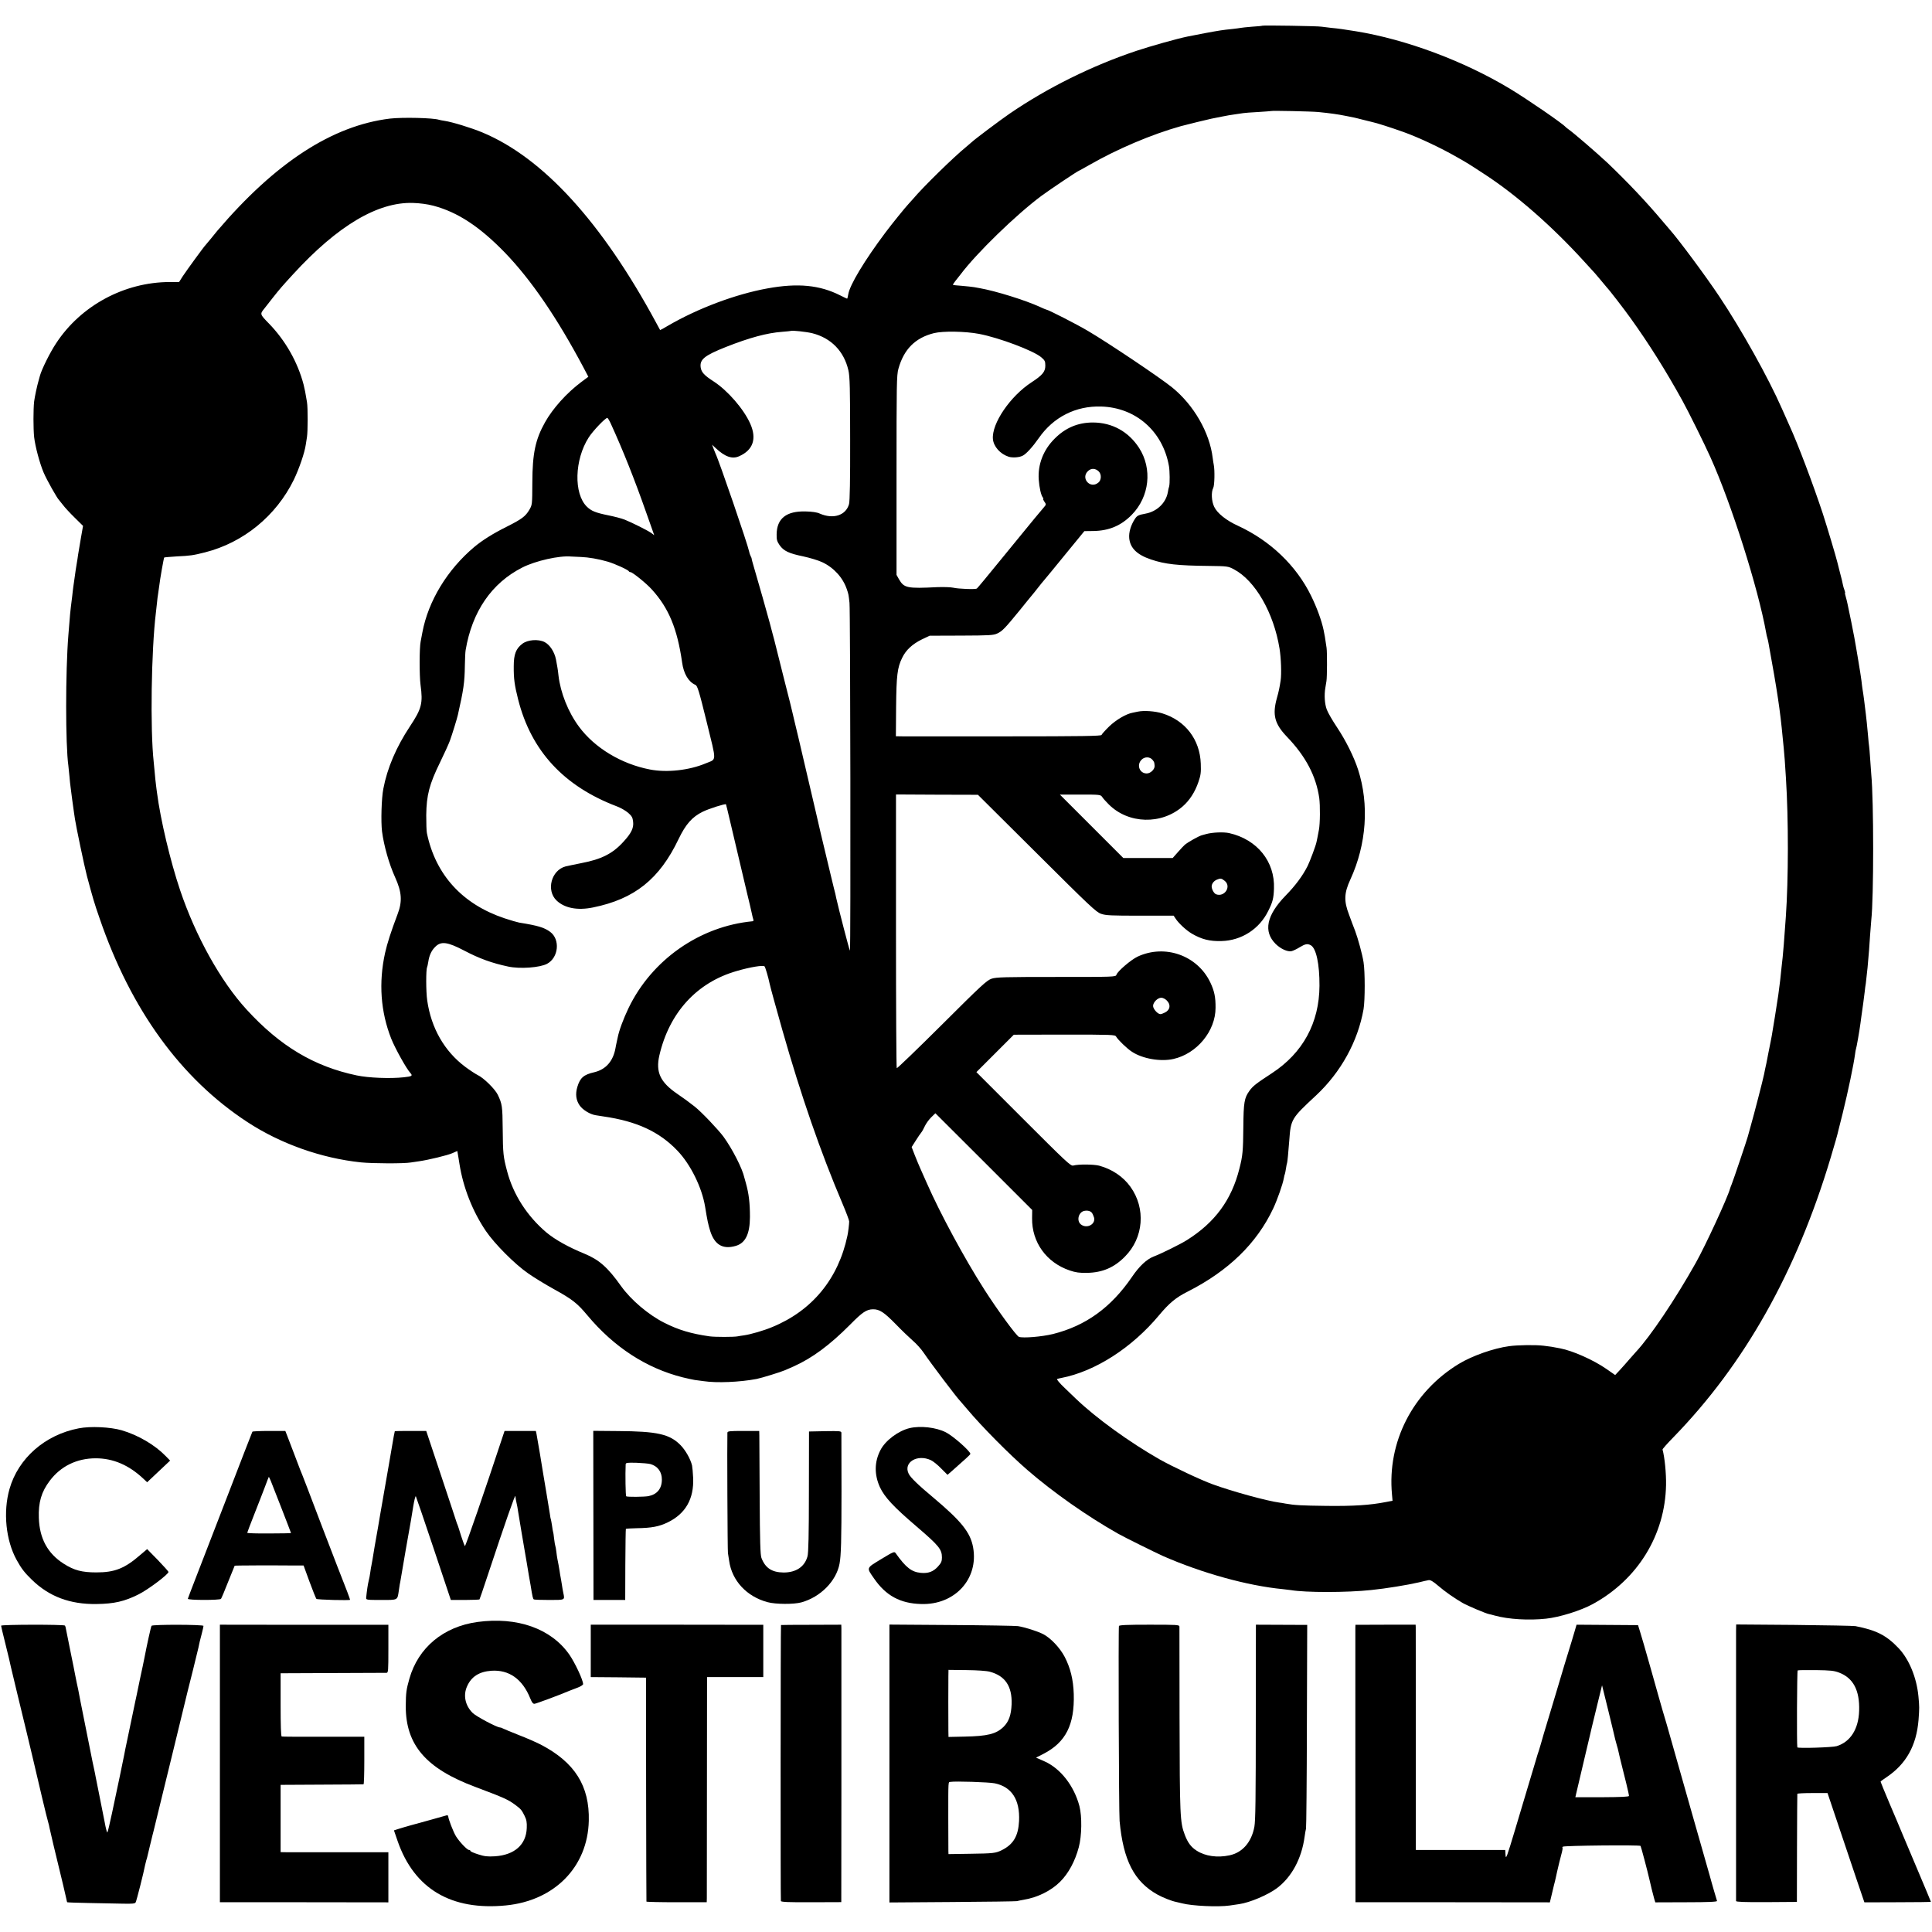
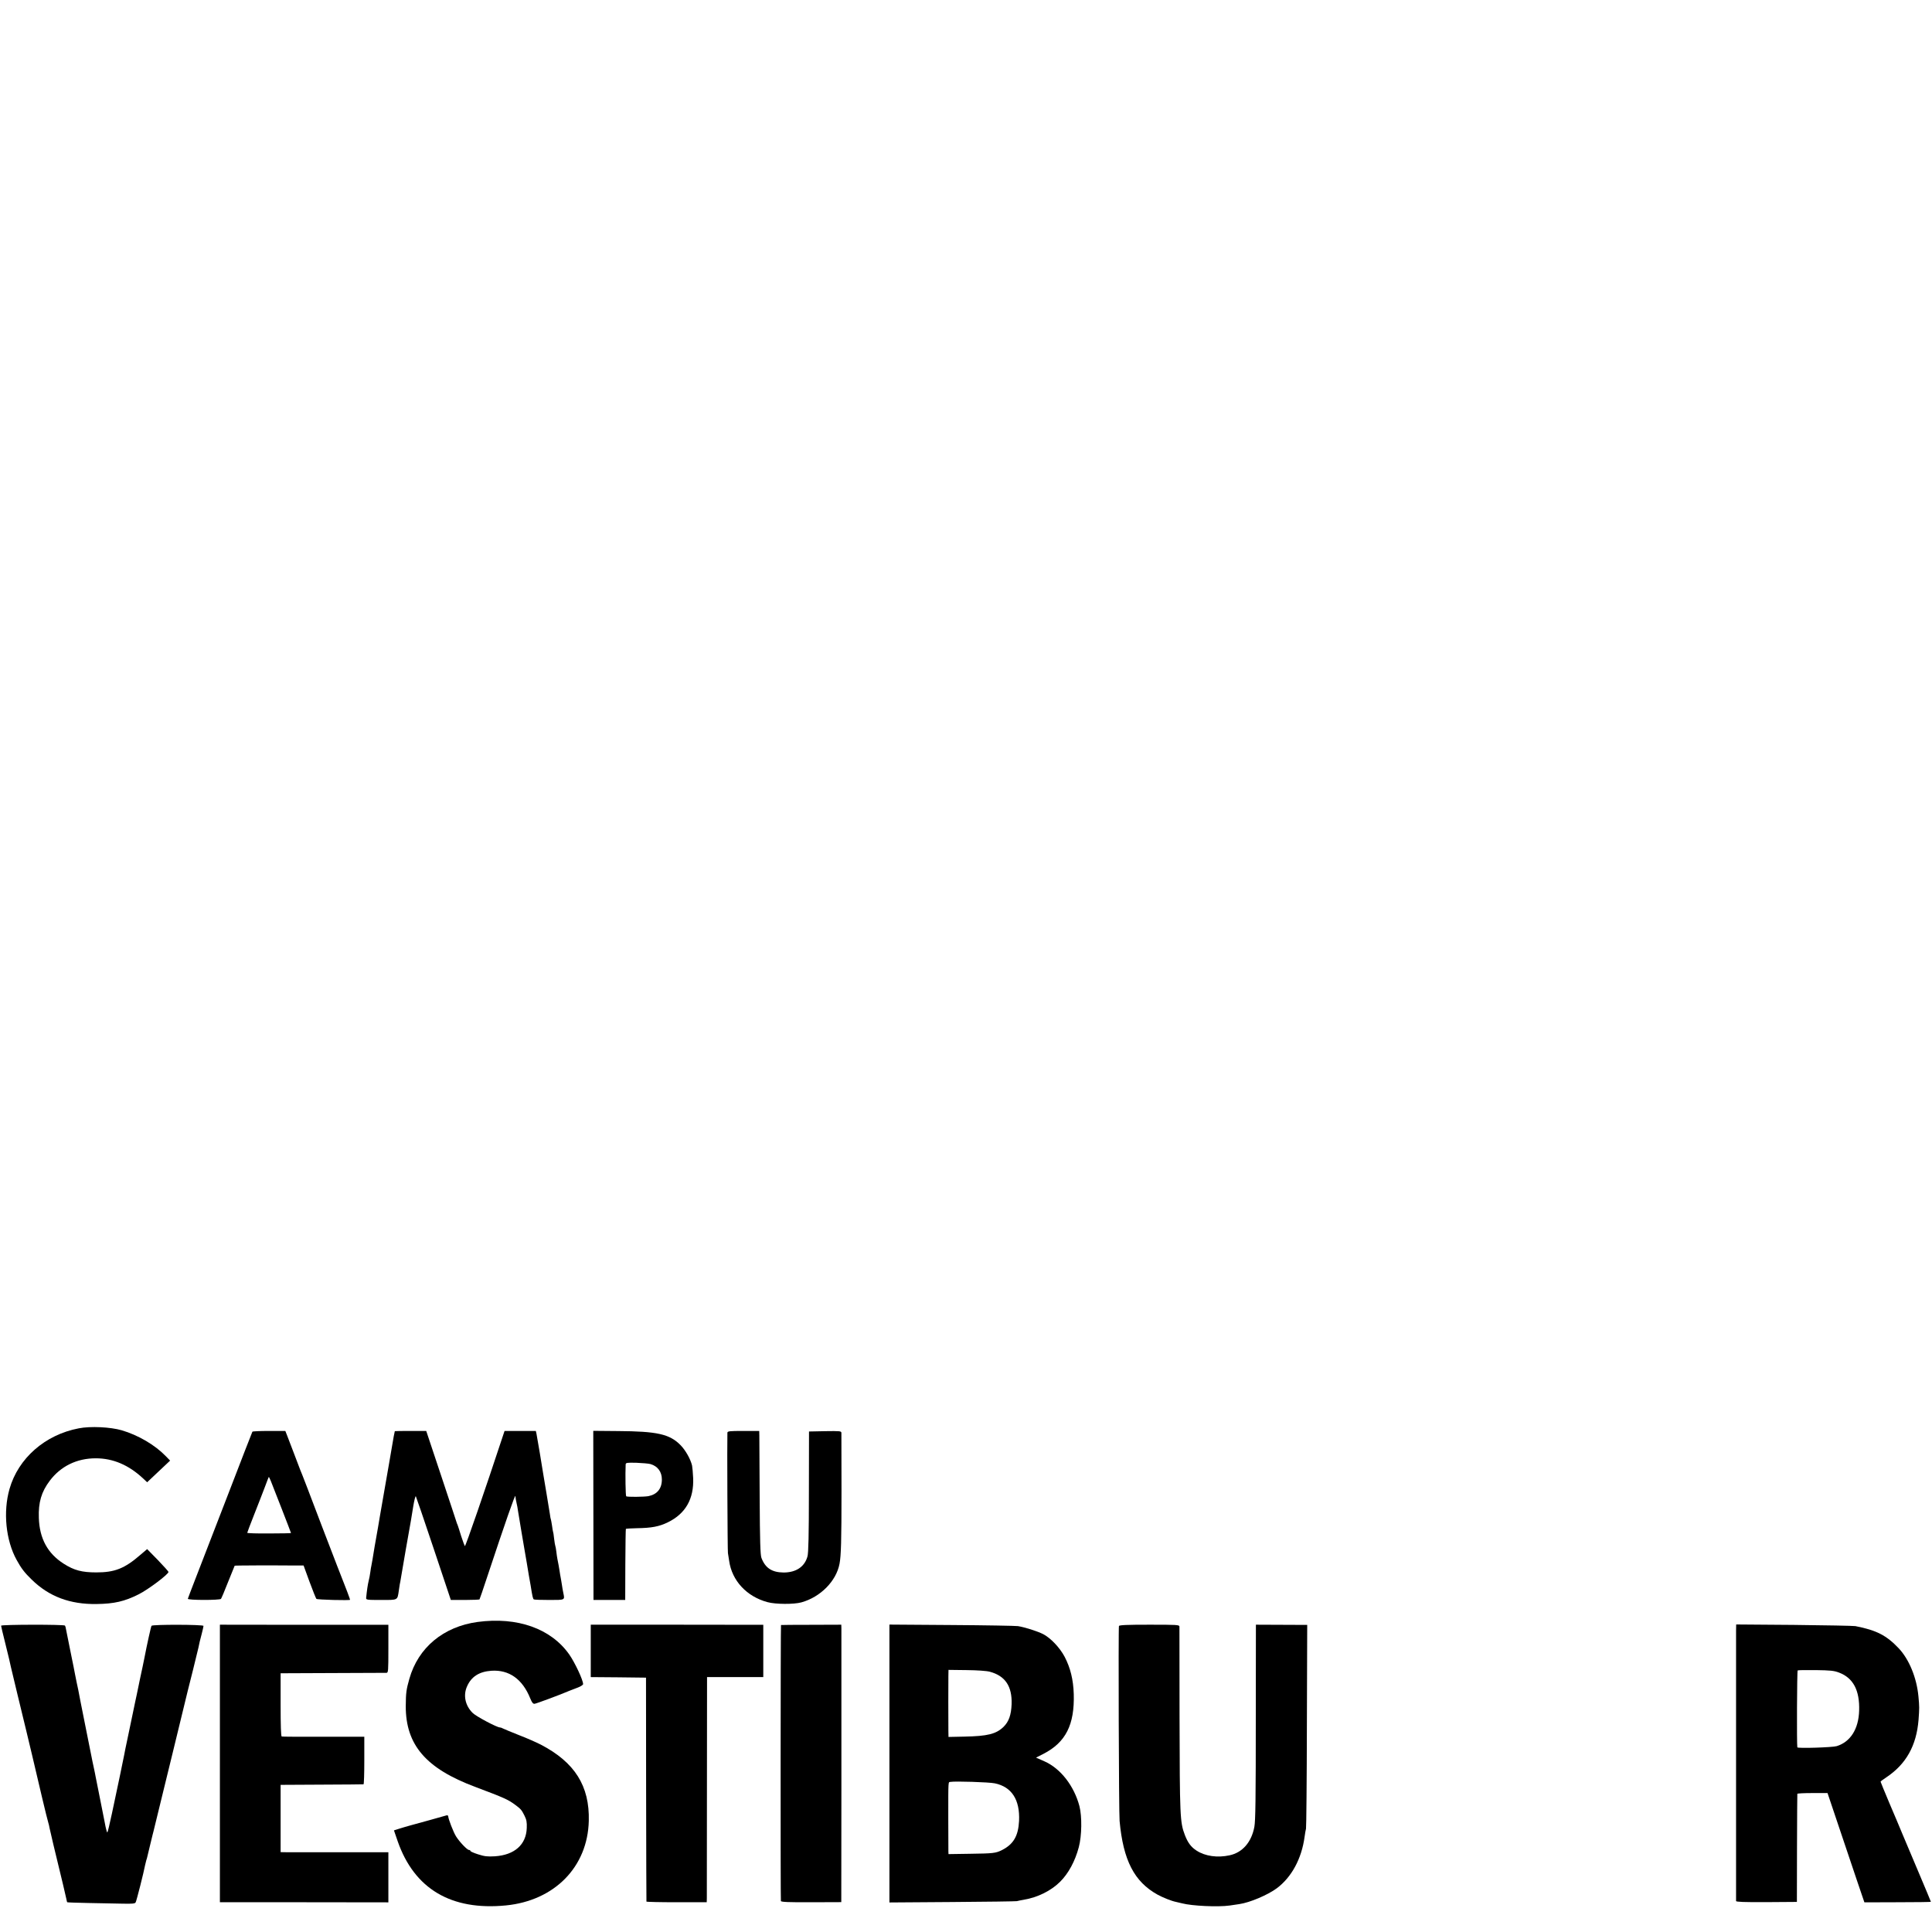
<svg xmlns="http://www.w3.org/2000/svg" version="1.0" width="1766pt" height="1766pt" viewBox="0 0 1766 1766" preserveAspectRatio="xMidYMid meet">
  <g transform="translate(0,1766) scale(0.1,-0.1)" fill="#000000" stroke="none">
-     <path d="M11538 17425 c-2 -2 -43 -6 -93 -9 -49 -4 -97 -9 -105 -11 -8 -2 -42 -6 -75 -10 -91 -9 -120 -14 -240 -36 -105 -20 -124 -24 -170 -33 -94 -19 -332 -86 -468 -131 -404 -135 -812 -337 -1157 -573 -89 -61 -322 -236 -351 -264 -8 -7 -30 -26 -49 -42 -113 -92 -392 -365 -481 -471 -19 -22 -39 -44 -45 -50 -20 -20 -152 -182 -210 -260 -192 -256 -326 -479 -340 -564 -4 -23 -8 -41 -11 -41 -2 0 -29 13 -61 29 -189 96 -390 115 -665 65 -294 -53 -639 -183 -912 -342 -38 -23 -70 -40 -71 -39 0 1 -18 34 -39 72 -496 917 -1032 1503 -1585 1734 -100 42 -277 96 -345 106 -22 3 -45 8 -52 10 -53 18 -334 24 -448 11 -527 -64 -1047 -402 -1579 -1026 -12 -14 -39 -47 -61 -75 -22 -27 -43 -52 -46 -55 -11 -9 -175 -234 -209 -286 l-33 -52 -86 0 c-415 -1 -813 -216 -1038 -560 -55 -82 -133 -240 -148 -297 -5 -16 -9 -34 -11 -40 -15 -50 -36 -150 -42 -195 -8 -71 -8 -248 0 -325 10 -87 51 -240 87 -325 28 -66 124 -236 140 -250 3 -3 19 -23 36 -45 16 -22 64 -74 107 -116 l77 -76 -20 -114 c-11 -63 -22 -130 -25 -149 -2 -19 -9 -60 -14 -90 -5 -30 -12 -75 -15 -100 -3 -25 -8 -56 -10 -70 -2 -14 -7 -47 -10 -75 -3 -27 -7 -66 -10 -85 -12 -93 -17 -144 -30 -315 -27 -335 -27 -1003 0 -1195 2 -19 7 -63 10 -98 3 -34 7 -77 10 -95 2 -18 9 -70 15 -117 6 -47 13 -98 16 -115 3 -16 7 -44 9 -61 9 -62 86 -432 109 -519 54 -202 67 -248 117 -391 286 -834 742 -1462 1348 -1859 303 -199 677 -332 1040 -370 111 -11 394 -12 456 -1 17 2 50 8 75 11 85 12 259 54 305 74 l45 20 4 -22 c2 -12 10 -56 16 -97 34 -216 120 -433 241 -612 80 -118 264 -303 387 -388 51 -36 157 -101 237 -145 168 -93 210 -126 304 -238 242 -290 538 -483 871 -567 41 -10 91 -21 110 -24 19 -2 57 -8 83 -11 120 -18 328 -9 482 20 43 8 224 64 260 80 17 7 53 23 80 35 169 76 329 194 515 381 113 115 151 140 209 141 60 1 101 -26 208 -135 54 -56 125 -124 157 -152 32 -27 77 -77 99 -110 65 -96 305 -414 337 -445 3 -3 30 -34 60 -70 134 -160 385 -413 550 -556 239 -207 547 -423 830 -583 54 -31 343 -174 410 -204 358 -157 774 -272 1095 -303 28 -3 61 -7 75 -9 134 -23 513 -23 735 1 131 13 332 46 435 70 36 9 75 18 88 20 17 3 40 -10 88 -51 68 -58 147 -113 225 -158 46 -26 209 -95 239 -101 8 -1 33 -8 55 -14 124 -34 310 -45 467 -28 124 13 319 74 428 134 410 224 660 630 669 1087 2 106 -12 252 -32 325 -1 5 43 55 99 112 650 668 1124 1509 1437 2553 41 136 63 214 72 255 2 8 19 78 39 155 49 199 100 444 112 534 3 25 7 48 9 52 4 6 32 165 41 234 2 17 6 44 8 60 10 69 26 183 31 230 3 28 7 61 10 75 2 14 9 79 16 145 14 156 15 171 23 295 4 58 9 121 11 140 23 203 23 1093 0 1330 -2 19 -6 82 -10 140 -4 58 -8 112 -10 120 -2 8 -6 53 -10 100 -4 47 -9 99 -11 115 -2 17 -6 52 -9 80 -9 77 -22 181 -30 225 -2 14 -7 49 -10 79 -4 30 -9 63 -11 75 -2 12 -11 64 -19 116 -9 52 -18 105 -20 118 -2 12 -9 50 -15 85 -11 60 -43 220 -61 302 -4 22 -13 55 -18 73 -5 17 -8 32 -6 32 3 0 0 11 -5 26 -6 14 -12 37 -15 52 -2 15 -14 63 -26 107 -11 44 -22 87 -24 95 -12 51 -92 318 -133 445 -90 272 -227 635 -305 805 -16 36 -47 106 -69 155 -125 284 -368 719 -572 1025 -119 179 -371 519 -452 610 -12 14 -41 48 -64 75 -153 182 -319 357 -506 536 -96 90 -313 277 -358 308 -12 8 -23 18 -26 21 -28 32 -343 249 -505 347 -423 255 -950 452 -1410 527 -103 17 -168 26 -225 31 -36 4 -76 9 -90 11 -27 6 -537 14 -542 9z m512 -789 c109 -11 175 -20 255 -36 28 -6 59 -12 70 -14 11 -2 49 -12 85 -21 36 -9 72 -18 81 -20 40 -8 174 -51 289 -92 137 -49 339 -144 489 -230 100 -57 108 -62 256 -159 287 -187 612 -472 900 -788 50 -55 97 -107 105 -115 8 -9 35 -41 60 -71 25 -30 47 -57 50 -60 13 -11 160 -201 216 -280 167 -233 319 -474 474 -755 51 -92 203 -398 255 -515 192 -426 436 -1196 509 -1603 2 -15 7 -35 10 -45 3 -9 8 -30 11 -47 81 -444 107 -618 130 -865 3 -30 7 -75 10 -100 5 -45 12 -141 20 -274 24 -374 23 -927 -1 -1266 -15 -211 -25 -341 -29 -370 -2 -14 -6 -54 -10 -90 -5 -59 -19 -180 -30 -255 -7 -54 -55 -349 -60 -375 -3 -14 -7 -35 -9 -47 -3 -13 -12 -58 -20 -100 -9 -43 -18 -89 -20 -103 -3 -14 -8 -36 -11 -50 -3 -14 -7 -36 -10 -50 -9 -47 -94 -375 -120 -465 -14 -49 -27 -97 -29 -105 -6 -25 -133 -402 -147 -435 -7 -16 -13 -34 -15 -40 -21 -80 -226 -524 -314 -680 -188 -335 -416 -673 -545 -811 -11 -12 -39 -43 -62 -70 -23 -27 -61 -70 -85 -96 l-44 -47 -79 55 c-119 83 -309 167 -424 189 -71 14 -91 17 -151 24 -71 9 -235 7 -315 -4 -142 -19 -338 -88 -460 -162 -422 -257 -656 -714 -611 -1194 l5 -57 -62 -12 c-142 -28 -297 -38 -542 -35 -235 3 -289 6 -375 21 -19 4 -44 8 -55 9 -113 15 -431 102 -609 167 -106 38 -369 162 -486 228 -277 158 -579 376 -766 555 -12 11 -58 55 -102 98 -47 44 -76 80 -69 82 6 2 23 7 37 9 311 60 647 276 896 575 91 109 153 161 261 215 372 189 631 440 782 761 36 77 87 221 96 274 3 19 8 37 10 40 2 4 6 26 10 51 4 25 8 47 10 50 3 6 12 98 20 205 14 195 19 202 244 411 228 213 383 494 435 789 14 81 14 346 0 430 -10 67 -51 217 -77 286 -14 35 -39 102 -56 149 -48 125 -45 197 13 322 147 320 173 685 70 1003 -38 117 -112 266 -194 389 -40 60 -82 132 -92 160 -19 50 -25 131 -13 200 3 17 7 45 10 61 6 38 7 259 1 303 -14 95 -18 121 -27 162 -19 90 -62 207 -115 315 -135 275 -372 502 -666 638 -108 49 -191 115 -219 174 -25 51 -29 135 -9 173 12 22 15 160 5 210 -3 14 -7 43 -10 65 -28 231 -172 482 -370 643 -108 88 -583 407 -770 517 -101 60 -365 195 -381 195 -3 0 -29 11 -57 24 -135 62 -405 146 -552 172 -11 2 -33 6 -50 9 -16 3 -66 8 -110 12 -44 3 -82 7 -84 9 -2 2 7 16 20 33 13 16 35 44 49 62 146 195 510 548 740 719 79 58 335 230 344 230 1 0 43 23 92 51 254 146 568 280 839 356 43 12 256 64 278 68 15 3 58 12 95 19 37 8 92 17 122 21 30 4 64 9 75 11 11 2 72 7 135 10 63 4 116 8 118 9 6 5 367 -3 432 -9z m-8090 -856 c224 -59 425 -192 656 -430 240 -249 477 -596 720 -1054 l42 -80 -66 -49 c-132 -99 -259 -240 -330 -367 -88 -157 -115 -283 -116 -550 -1 -204 -1 -205 -28 -251 -35 -59 -68 -84 -205 -153 -125 -62 -225 -125 -298 -186 -246 -207 -420 -493 -474 -780 -6 -30 -13 -68 -16 -85 -12 -58 -12 -311 -1 -395 23 -169 11 -217 -97 -380 -125 -189 -207 -380 -243 -570 -17 -85 -23 -300 -12 -390 17 -130 64 -297 120 -420 61 -135 67 -220 22 -337 -60 -159 -94 -264 -114 -353 -60 -272 -41 -538 56 -784 36 -90 140 -277 176 -315 22 -25 14 -30 -59 -38 -124 -14 -324 -6 -433 17 -389 82 -699 267 -1005 601 -237 258 -467 671 -609 1093 -90 268 -179 643 -211 891 -2 17 -7 48 -9 70 -3 22 -8 69 -11 105 -3 36 -8 83 -10 105 -33 299 -22 1020 20 1365 2 19 7 60 10 90 3 30 7 66 10 80 2 14 7 45 10 70 8 70 42 260 46 264 2 2 54 6 114 10 124 6 148 9 259 37 351 89 650 333 812 664 49 102 99 248 109 320 2 16 7 48 11 70 8 51 9 268 0 320 -15 90 -19 112 -31 160 -54 206 -167 404 -317 558 -82 84 -83 86 -43 135 7 9 42 53 76 97 68 86 88 109 189 219 406 443 773 661 1095 651 63 -2 132 -11 185 -25z m3465 -1166 c173 -44 290 -165 330 -339 13 -55 16 -164 16 -636 1 -365 -3 -559 -10 -586 -28 -104 -144 -142 -269 -87 -23 11 -70 18 -127 19 -177 5 -265 -64 -266 -211 -1 -47 4 -63 27 -97 38 -54 86 -76 217 -103 60 -13 137 -36 173 -53 106 -50 189 -141 225 -248 15 -44 16 -49 24 -123 8 -68 12 -3180 4 -3180 -4 0 -100 369 -125 480 -2 11 -6 28 -8 38 -3 9 -21 85 -41 167 -20 83 -47 197 -61 255 -14 58 -28 114 -30 125 -2 11 -22 98 -45 195 -85 365 -98 421 -159 680 -29 118 -53 224 -56 235 -2 11 -35 146 -75 300 -39 154 -74 296 -79 315 -4 19 -18 71 -30 115 -12 44 -23 87 -25 95 -7 30 -117 417 -142 500 -14 47 -24 85 -23 85 2 0 -2 9 -8 21 -6 11 -13 32 -15 45 -12 62 -273 825 -307 894 -5 11 -14 34 -20 50 l-11 30 33 -31 c85 -80 152 -103 215 -74 127 56 162 160 101 297 -59 133 -205 302 -334 386 -87 56 -112 84 -119 127 -11 74 33 110 232 189 213 84 374 128 513 138 41 3 76 7 78 8 8 7 145 -8 197 -21z m1524 -6 c181 -34 500 -154 569 -214 33 -28 37 -37 37 -77 0 -55 -27 -87 -125 -151 -196 -127 -367 -379 -354 -520 7 -69 67 -136 144 -161 35 -11 98 -7 129 10 32 16 91 81 146 160 134 193 338 296 570 289 317 -9 564 -226 620 -544 8 -45 9 -161 2 -186 -4 -10 -9 -34 -12 -53 -17 -97 -99 -177 -204 -196 -65 -12 -77 -18 -97 -48 -38 -59 -57 -123 -52 -177 9 -90 71 -151 199 -194 130 -44 244 -56 529 -59 171 -2 176 -3 229 -31 194 -102 364 -397 417 -725 14 -86 19 -229 10 -291 -10 -65 -17 -100 -34 -160 -43 -154 -22 -236 92 -355 172 -179 266 -359 295 -560 9 -69 8 -232 -3 -290 -12 -63 -19 -100 -22 -111 -6 -33 -60 -176 -81 -219 -46 -91 -111 -179 -202 -272 -175 -180 -205 -328 -90 -442 46 -45 110 -74 146 -65 15 4 49 20 74 36 50 30 70 34 100 18 50 -27 81 -172 80 -371 -2 -339 -152 -614 -435 -799 -144 -94 -175 -118 -206 -162 -46 -64 -53 -105 -55 -328 -2 -223 -6 -265 -36 -382 -71 -285 -223 -492 -479 -653 -56 -36 -239 -126 -303 -150 -65 -25 -132 -87 -200 -187 -191 -280 -423 -447 -722 -522 -102 -25 -274 -39 -311 -26 -24 9 -198 247 -318 435 -179 280 -402 692 -524 970 -22 50 -49 110 -60 135 -11 25 -34 79 -50 120 l-29 75 37 58 c20 32 43 66 51 75 8 9 22 36 33 59 10 22 36 58 57 79 l39 38 443 -442 442 -442 -1 -75 c-3 -220 131 -406 344 -478 56 -19 89 -23 159 -22 141 3 248 49 346 149 171 172 192 440 50 638 -67 93 -168 161 -286 193 -52 13 -188 14 -237 1 -23 -6 -66 35 -455 424 l-430 430 171 171 171 171 463 1 c434 0 463 -1 472 -18 17 -30 101 -111 145 -139 97 -64 261 -92 378 -66 215 48 386 255 386 468 1 97 -11 154 -48 232 -118 247 -414 352 -664 236 -60 -28 -184 -134 -194 -166 -6 -20 -19 -20 -549 -20 -476 0 -548 -2 -592 -16 -44 -15 -93 -60 -455 -421 -223 -222 -408 -400 -412 -397 -4 4 -7 569 -7 1254 l0 1248 375 -2 374 -1 538 -535 c485 -483 543 -538 588 -553 43 -15 93 -17 356 -17 l307 0 18 -27 c27 -42 97 -107 148 -137 89 -52 163 -71 270 -68 184 4 348 110 429 276 40 80 49 114 52 203 10 247 -153 450 -410 508 -50 11 -154 7 -210 -9 -5 -2 -23 -7 -40 -11 -29 -8 -125 -62 -155 -87 -8 -7 -37 -37 -63 -67 l-48 -54 -225 0 -226 0 -290 290 -290 290 186 0 c178 0 186 -1 200 -21 7 -12 34 -42 60 -68 180 -181 484 -189 678 -18 62 54 112 132 142 221 22 63 25 88 22 169 -8 220 -141 394 -351 459 -67 21 -169 28 -225 16 -14 -3 -36 -7 -48 -10 -59 -11 -151 -65 -214 -126 -36 -35 -67 -70 -69 -77 -3 -10 -176 -13 -879 -13 -481 0 -903 0 -938 0 l-63 1 2 267 c3 290 11 360 56 451 34 70 92 124 179 167 l72 34 289 1 c257 1 293 3 328 19 47 22 69 45 205 211 55 69 109 134 118 145 9 11 33 40 52 65 19 25 45 56 57 70 12 14 99 119 193 235 l172 210 81 1 c144 2 255 49 352 148 163 166 190 421 67 612 -97 149 -245 231 -421 232 -137 0 -252 -48 -351 -148 -103 -102 -155 -237 -145 -374 5 -72 21 -144 37 -163 6 -7 7 -13 4 -13 -4 0 0 -10 8 -22 20 -28 20 -30 -1 -54 -10 -11 -47 -55 -83 -99 -36 -44 -73 -89 -82 -100 -9 -11 -112 -137 -229 -280 -116 -143 -215 -262 -220 -265 -14 -9 -171 -3 -216 8 -23 5 -89 7 -145 5 -276 -14 -304 -8 -350 71 l-23 41 0 910 c0 834 1 915 17 973 50 180 154 284 326 327 83 20 284 17 411 -7z m-3366 -820 c110 -240 217 -509 322 -808 20 -58 45 -129 56 -158 l19 -54 -27 20 c-35 25 -178 96 -243 122 -27 11 -93 28 -147 39 -119 24 -158 40 -199 80 -121 119 -113 429 17 632 38 60 152 179 170 179 5 0 19 -24 32 -52z m4461 -438 c26 -26 24 -80 -5 -102 -74 -61 -164 42 -93 107 29 27 68 25 98 -5z m-4736 -781 c73 -3 161 -18 247 -43 65 -19 188 -75 193 -88 2 -4 9 -8 16 -8 17 0 145 -103 194 -158 155 -170 233 -359 277 -667 14 -104 59 -178 121 -205 19 -8 33 -52 104 -341 92 -376 93 -334 -10 -377 -149 -63 -354 -86 -508 -56 -262 50 -507 198 -650 392 -98 132 -169 310 -187 467 -3 28 -7 61 -10 75 -2 14 -9 46 -13 72 -14 70 -56 134 -104 159 -58 29 -155 22 -204 -16 -58 -44 -78 -96 -78 -205 -1 -114 7 -172 40 -303 119 -471 418 -794 903 -978 35 -13 81 -40 103 -59 33 -29 41 -43 45 -81 7 -57 -16 -105 -89 -184 -98 -108 -201 -160 -386 -195 -59 -12 -123 -25 -143 -30 -130 -35 -179 -219 -81 -312 73 -69 190 -92 332 -63 380 77 608 259 783 626 65 135 123 201 220 249 57 28 205 75 213 68 1 -2 21 -82 43 -178 83 -354 122 -518 151 -640 17 -69 35 -145 40 -170 5 -25 12 -53 15 -62 5 -12 2 -18 -6 -19 -483 -46 -921 -352 -1134 -794 -47 -98 -87 -206 -99 -269 -2 -11 -7 -32 -10 -46 -3 -14 -8 -36 -10 -50 -21 -119 -88 -196 -194 -221 -97 -22 -130 -51 -155 -135 -19 -65 -12 -120 21 -168 28 -41 95 -82 147 -90 17 -3 48 -7 70 -11 306 -44 512 -140 677 -313 120 -125 224 -336 253 -512 20 -124 28 -162 47 -223 40 -125 114 -169 231 -136 90 25 131 108 132 264 0 128 -10 214 -37 310 -6 22 -12 45 -14 50 -18 84 -111 265 -191 375 -50 67 -199 224 -263 275 -48 38 -105 80 -160 117 -155 106 -198 198 -163 351 91 392 343 667 706 771 126 37 245 56 256 42 7 -9 34 -99 46 -158 7 -33 56 -211 116 -423 172 -604 350 -1117 549 -1585 34 -80 62 -154 62 -165 0 -22 -9 -99 -16 -130 -83 -394 -322 -685 -687 -835 -76 -32 -196 -67 -259 -76 -19 -2 -45 -7 -57 -9 -31 -7 -211 -7 -258 0 -168 24 -283 58 -415 125 -144 73 -302 207 -393 334 -122 172 -201 241 -334 296 -149 61 -268 128 -348 194 -177 150 -304 347 -360 561 -35 132 -38 160 -40 385 -2 209 -5 229 -45 313 -25 52 -129 155 -185 181 -18 9 -69 42 -112 74 -190 142 -312 354 -348 607 -12 80 -12 286 -1 304 2 3 7 27 11 51 8 56 29 102 63 135 53 54 112 46 265 -34 139 -73 252 -114 402 -146 107 -23 289 -10 355 25 106 56 122 223 29 292 -54 40 -110 57 -284 85 -16 3 -76 20 -133 39 -386 129 -631 398 -710 779 -4 17 -6 91 -6 165 2 181 29 283 125 479 39 80 80 170 91 200 22 61 66 204 73 236 52 230 62 297 64 452 1 61 4 124 7 140 59 353 238 614 519 756 120 61 338 110 445 100 14 -1 53 -3 88 -4z m5228 -1856 c15 -20 15 -19 18 -51 4 -32 -36 -72 -72 -72 -66 0 -95 78 -47 126 29 29 77 28 101 -3z m658 -1104 c65 -51 0 -153 -79 -123 -20 8 -43 53 -39 77 3 24 23 47 49 57 31 13 40 12 69 -11z m-529 -1094 c39 -38 32 -86 -16 -110 -15 -8 -34 -15 -42 -15 -25 0 -67 48 -67 75 0 33 42 75 75 75 14 0 37 -11 50 -25z m-685 -1940 c6 -7 15 -27 20 -43 18 -63 -66 -107 -120 -64 -43 35 -20 116 34 124 29 5 53 -2 66 -17z" />
    <path d="M720 4604 c-309 -59 -553 -274 -633 -554 -60 -210 -34 -470 65 -649 42 -77 73 -117 137 -179 159 -156 351 -228 595 -224 159 2 255 24 382 88 86 42 274 184 274 205 0 5 -44 54 -97 109 l-98 100 -60 -51 c-146 -127 -236 -162 -405 -162 -131 0 -203 19 -297 79 -148 94 -222 231 -228 419 -5 142 23 238 100 340 100 133 248 205 420 205 158 0 302 -61 435 -186 l35 -33 105 99 105 99 -40 41 c-99 102 -250 191 -402 236 -104 30 -286 39 -393 18z" />
-     <path d="M8315 4606 c-104 -25 -222 -113 -267 -201 -56 -108 -57 -224 -5 -339 43 -92 126 -181 337 -361 203 -174 230 -207 230 -282 0 -35 -7 -50 -36 -82 -43 -48 -90 -65 -159 -58 -83 8 -136 50 -228 180 -12 17 -21 13 -133 -55 -138 -84 -135 -75 -65 -176 108 -157 239 -229 431 -234 308 -10 527 230 475 518 -25 137 -107 239 -365 456 -138 115 -207 182 -224 217 -51 103 78 182 203 124 20 -9 62 -43 94 -76 l58 -58 37 32 c121 106 172 153 172 159 0 25 -159 165 -225 198 -89 45 -231 61 -330 38z" />
    <path d="M2307 4573 c-3 -5 -106 -271 -230 -593 -124 -322 -255 -661 -292 -755 -36 -93 -67 -174 -68 -179 -3 -14 292 -14 303 -1 4 5 34 75 65 155 32 80 59 146 60 148 3 3 332 4 565 2 l65 0 54 -148 c30 -81 58 -151 63 -157 7 -8 308 -16 308 -8 0 5 -50 138 -59 158 -5 11 -94 241 -197 510 -102 270 -192 504 -200 520 -7 17 -33 86 -59 155 -26 68 -54 142 -62 162 l-15 38 -148 0 c-82 0 -151 -3 -153 -7z m168 -449 c22 -54 185 -473 185 -477 0 -2 -90 -4 -200 -4 -110 -1 -200 2 -200 6 0 3 28 78 63 166 35 88 79 202 98 252 19 51 35 93 36 93 2 0 9 -16 18 -36z" />
    <path d="M3609 4578 c-4 -13 -12 -57 -29 -158 -10 -58 -17 -99 -24 -140 -12 -66 -58 -331 -81 -465 -14 -83 -27 -162 -30 -175 -8 -42 -34 -193 -40 -235 -4 -22 -8 -47 -10 -55 -2 -8 -7 -35 -10 -60 -3 -25 -10 -61 -15 -80 -8 -31 -17 -92 -23 -155 -2 -19 5 -20 137 -20 155 0 148 -4 161 82 3 21 7 48 9 60 3 11 7 36 10 54 6 41 85 494 92 529 2 14 12 71 21 128 9 56 20 99 24 95 3 -5 77 -220 163 -478 l157 -470 129 0 c71 0 131 3 133 5 2 3 34 95 70 205 168 506 256 758 258 740 3 -26 4 -34 12 -70 4 -16 9 -43 11 -60 10 -61 56 -339 61 -364 3 -14 12 -66 20 -116 8 -49 17 -101 19 -115 3 -14 10 -54 16 -90 17 -107 21 -124 30 -130 5 -3 69 -5 142 -5 146 0 141 -2 127 65 -4 19 -10 53 -13 75 -4 23 -8 52 -11 65 -3 13 -7 40 -10 60 -6 37 -11 67 -20 110 -3 14 -7 45 -10 69 -3 24 -7 47 -9 50 -2 3 -7 33 -11 66 -3 32 -8 62 -10 65 -1 3 -6 27 -9 54 -4 27 -9 52 -10 55 -2 3 -7 27 -10 53 -4 26 -18 113 -32 195 -14 81 -27 159 -29 173 -6 43 -55 334 -61 363 l-6 27 -143 0 -143 0 -24 -72 c-150 -455 -333 -987 -339 -981 -3 5 -19 46 -34 93 -14 47 -29 92 -32 100 -4 8 -7 17 -8 20 0 3 -64 193 -140 423 l-139 417 -143 0 c-79 0 -143 -1 -144 -2z" />
    <path d="M5424 3808 l1 -773 145 0 145 0 1 323 c1 177 3 324 5 327 3 2 48 5 100 6 136 2 204 15 284 54 162 79 239 215 231 405 -2 47 -7 98 -10 114 -14 59 -60 141 -107 188 -98 99 -213 125 -569 127 l-227 2 1 -773z m523 469 c66 -20 103 -71 103 -141 0 -83 -43 -136 -123 -152 -39 -7 -196 -9 -203 -1 -6 5 -9 200 -5 290 1 17 10 18 99 16 53 -2 111 -7 129 -12z" />
    <path d="M6649 4563 c-3 -72 1 -1083 5 -1100 2 -11 7 -43 11 -70 25 -181 160 -327 351 -378 73 -20 240 -21 309 -2 174 48 319 194 349 353 14 73 18 209 18 663 -1 284 -1 524 -1 534 -1 16 -13 17 -148 15 l-148 -3 -1 -550 c0 -391 -4 -562 -13 -592 -26 -95 -105 -147 -218 -147 -107 1 -168 41 -203 134 -10 27 -14 153 -16 555 -2 286 -3 539 -3 563 l-1 42 -145 0 c-131 0 -145 -2 -146 -17z" />
    <path d="M4365 2834 c-312 -43 -542 -234 -623 -519 -28 -99 -32 -127 -33 -250 -1 -355 185 -571 636 -739 265 -100 299 -115 365 -164 51 -38 58 -46 84 -98 19 -38 23 -60 21 -113 -5 -153 -112 -247 -291 -259 -69 -4 -95 -1 -154 18 -38 12 -70 26 -70 31 0 5 -6 9 -13 9 -17 0 -88 75 -119 125 -24 39 -70 158 -71 183 0 7 -7 10 -16 8 -26 -8 -271 -76 -331 -92 -30 -8 -76 -22 -102 -30 l-47 -15 34 -99 c152 -436 489 -636 990 -587 444 44 747 352 757 773 8 319 -128 535 -439 697 -39 20 -129 60 -200 87 -70 28 -136 55 -145 60 -10 6 -23 10 -29 10 -27 0 -217 101 -248 132 -69 67 -89 163 -51 245 39 88 111 133 221 141 162 11 285 -76 356 -253 15 -37 25 -50 39 -49 17 2 236 83 319 119 17 7 51 20 78 30 26 10 47 24 47 31 0 37 -74 195 -126 270 -167 238 -475 347 -839 298z" />
    <path d="M10 2800 c0 -5 16 -73 36 -152 41 -167 39 -158 53 -223 7 -27 34 -142 61 -255 47 -194 128 -527 135 -560 59 -254 135 -575 145 -605 5 -16 11 -41 13 -55 4 -22 48 -208 124 -520 14 -58 27 -116 30 -130 2 -13 6 -26 7 -28 2 -2 91 -5 197 -7 107 -2 245 -5 308 -6 91 -2 115 0 121 12 8 13 75 278 86 339 3 14 8 34 11 45 4 11 8 25 9 31 1 6 12 51 24 100 12 49 23 94 24 99 2 6 6 21 9 35 4 14 31 126 61 250 30 124 85 347 121 495 86 353 126 517 130 535 2 8 24 96 49 195 24 99 47 191 50 205 8 41 13 62 30 126 9 34 16 67 16 72 0 13 -468 14 -475 1 -5 -7 -42 -173 -65 -294 -15 -73 -16 -80 -40 -190 -11 -55 -25 -120 -30 -145 -5 -25 -11 -54 -14 -65 -2 -11 -13 -65 -25 -120 -11 -55 -32 -154 -46 -220 -14 -66 -28 -132 -30 -147 -3 -14 -21 -102 -40 -195 -20 -92 -52 -246 -72 -340 -20 -95 -39 -173 -42 -173 -4 0 -15 42 -24 93 -20 104 -19 97 -53 267 -14 69 -27 136 -30 150 -2 14 -9 45 -14 70 -6 25 -12 54 -14 65 -2 11 -32 160 -66 330 -34 171 -64 319 -65 330 -2 11 -8 40 -14 65 -5 25 -12 59 -15 75 -3 17 -21 109 -41 205 -19 96 -38 188 -41 204 -2 16 -7 33 -10 37 -7 11 -584 10 -584 -1z" />
    <path d="M2010 1541 l0 -1269 770 0 770 -1 0 229 0 229 -432 0 c-238 0 -460 0 -493 0 l-60 1 0 308 0 307 375 2 c206 1 378 2 383 3 4 0 7 98 7 218 l0 217 -372 0 c-205 -1 -378 0 -383 2 -7 2 -10 106 -10 291 l0 287 475 2 c261 1 483 2 493 2 16 1 17 18 17 220 l0 219 -770 0 -770 1 0 -1268z" />
    <path d="M5400 2570 l0 -240 252 -2 253 -3 1 -1020 c1 -561 2 -1023 3 -1027 0 -3 125 -6 276 -6 l275 0 1 37 c0 20 1 483 1 1029 l1 992 257 0 257 0 0 239 0 239 -789 1 -788 0 0 -239z" />
    <path d="M7139 2806 c-4 -3 -5 -2513 -1 -2523 3 -9 71 -12 278 -11 l274 1 1 1021 c0 561 0 1118 0 1236 0 118 0 230 0 247 l-1 32 -275 -1 c-151 0 -276 -1 -276 -2z" />
    <path d="M8130 1540 l0 -1270 573 4 c314 2 581 6 592 8 11 3 40 9 64 13 126 21 249 82 332 165 76 76 136 187 170 315 28 105 30 281 6 375 -49 186 -173 345 -320 410 l-77 34 69 35 c203 105 284 266 276 546 -4 132 -31 240 -83 340 -44 84 -129 173 -197 208 -54 27 -164 62 -230 73 -22 3 -295 8 -607 10 l-568 4 0 -1270z m918 839 c141 -38 204 -133 199 -296 -4 -99 -25 -159 -73 -207 -68 -66 -145 -86 -360 -90 l-144 -3 -1 56 c-1 103 -1 445 0 502 l1 55 165 -2 c98 -1 185 -7 213 -15z m45 -1020 c155 -32 231 -150 222 -344 -7 -137 -51 -212 -154 -265 -59 -30 -81 -32 -293 -35 l-198 -3 -1 24 c0 13 -1 152 -1 309 0 350 -1 323 19 327 41 8 354 -2 406 -13z" />
    <path d="M10228 2797 c-6 -18 -1 -1713 6 -1782 33 -360 134 -555 346 -673 49 -27 129 -59 170 -67 8 -2 33 -8 55 -13 91 -24 330 -35 435 -20 30 5 70 11 88 13 97 14 259 83 342 144 136 101 228 271 255 471 4 30 10 64 13 75 3 11 7 435 8 941 l3 921 -234 1 -235 1 -1 -802 c0 -815 -3 -986 -13 -1045 -26 -141 -109 -236 -227 -261 -111 -24 -222 -8 -300 42 -52 33 -82 74 -109 145 -44 115 -46 173 -48 1077 0 446 -1 818 -1 827 -1 16 -23 17 -275 17 -203 0 -275 -3 -278 -12z" />
-     <path d="M12389 2782 c0 -32 0 -2421 1 -2473 l0 -37 888 0 889 -1 22 92 c12 51 23 97 25 102 1 6 11 46 20 90 10 44 26 110 36 147 11 38 16 68 12 68 -3 0 -1 5 4 10 10 10 700 17 710 7 4 -4 67 -243 79 -298 9 -44 38 -158 46 -186 l10 -32 284 1 c204 0 282 4 280 12 -7 20 -47 161 -50 171 -1 6 -9 35 -18 65 -12 42 -305 1069 -391 1375 -8 28 -26 88 -40 135 -13 47 -62 216 -106 375 -45 160 -90 315 -100 345 l-17 55 -281 2 -281 2 -21 -72 c-12 -40 -24 -79 -26 -87 -6 -15 -118 -387 -136 -450 -5 -19 -26 -87 -45 -150 -67 -222 -95 -315 -98 -330 -2 -8 -10 -35 -18 -60 -9 -25 -20 -61 -25 -80 -6 -19 -32 -109 -60 -200 -27 -91 -87 -291 -133 -445 -75 -250 -84 -275 -87 -233 l-3 48 -408 0 -409 0 0 1008 c0 554 -1 1017 -1 1029 l-1 22 -275 0 -275 -1 -1 -26z m2375 -1020 c3 -13 10 -38 15 -55 6 -18 12 -43 15 -57 2 -14 19 -81 36 -150 17 -69 33 -132 35 -140 18 -75 25 -107 25 -116 0 -8 -72 -11 -245 -12 l-245 0 5 22 c11 49 47 202 84 357 22 91 42 176 45 190 5 23 12 54 78 324 l32 130 58 -235 c31 -129 60 -245 62 -258z" />
    <path d="M15869 2753 c0 -73 0 -2454 0 -2470 1 -8 72 -11 278 -10 l278 2 1 490 c1 270 2 493 3 498 0 4 63 7 139 7 l137 0 102 -303 c56 -166 131 -391 168 -499 l67 -197 304 1 c167 0 304 2 304 4 0 2 -50 122 -111 266 -61 145 -128 304 -149 353 -20 50 -74 176 -119 282 -44 105 -81 194 -81 197 0 3 24 21 53 40 181 121 275 290 294 525 8 108 8 119 -1 215 -16 170 -85 338 -180 439 -113 119 -203 165 -396 203 -19 3 -272 8 -562 11 l-528 4 -1 -58z m942 -382 c129 -49 189 -162 183 -348 -5 -167 -79 -285 -205 -324 -38 -12 -358 -22 -360 -11 -6 32 -3 698 3 703 4 3 79 4 165 3 134 -2 167 -5 214 -23z" />
  </g>
</svg>